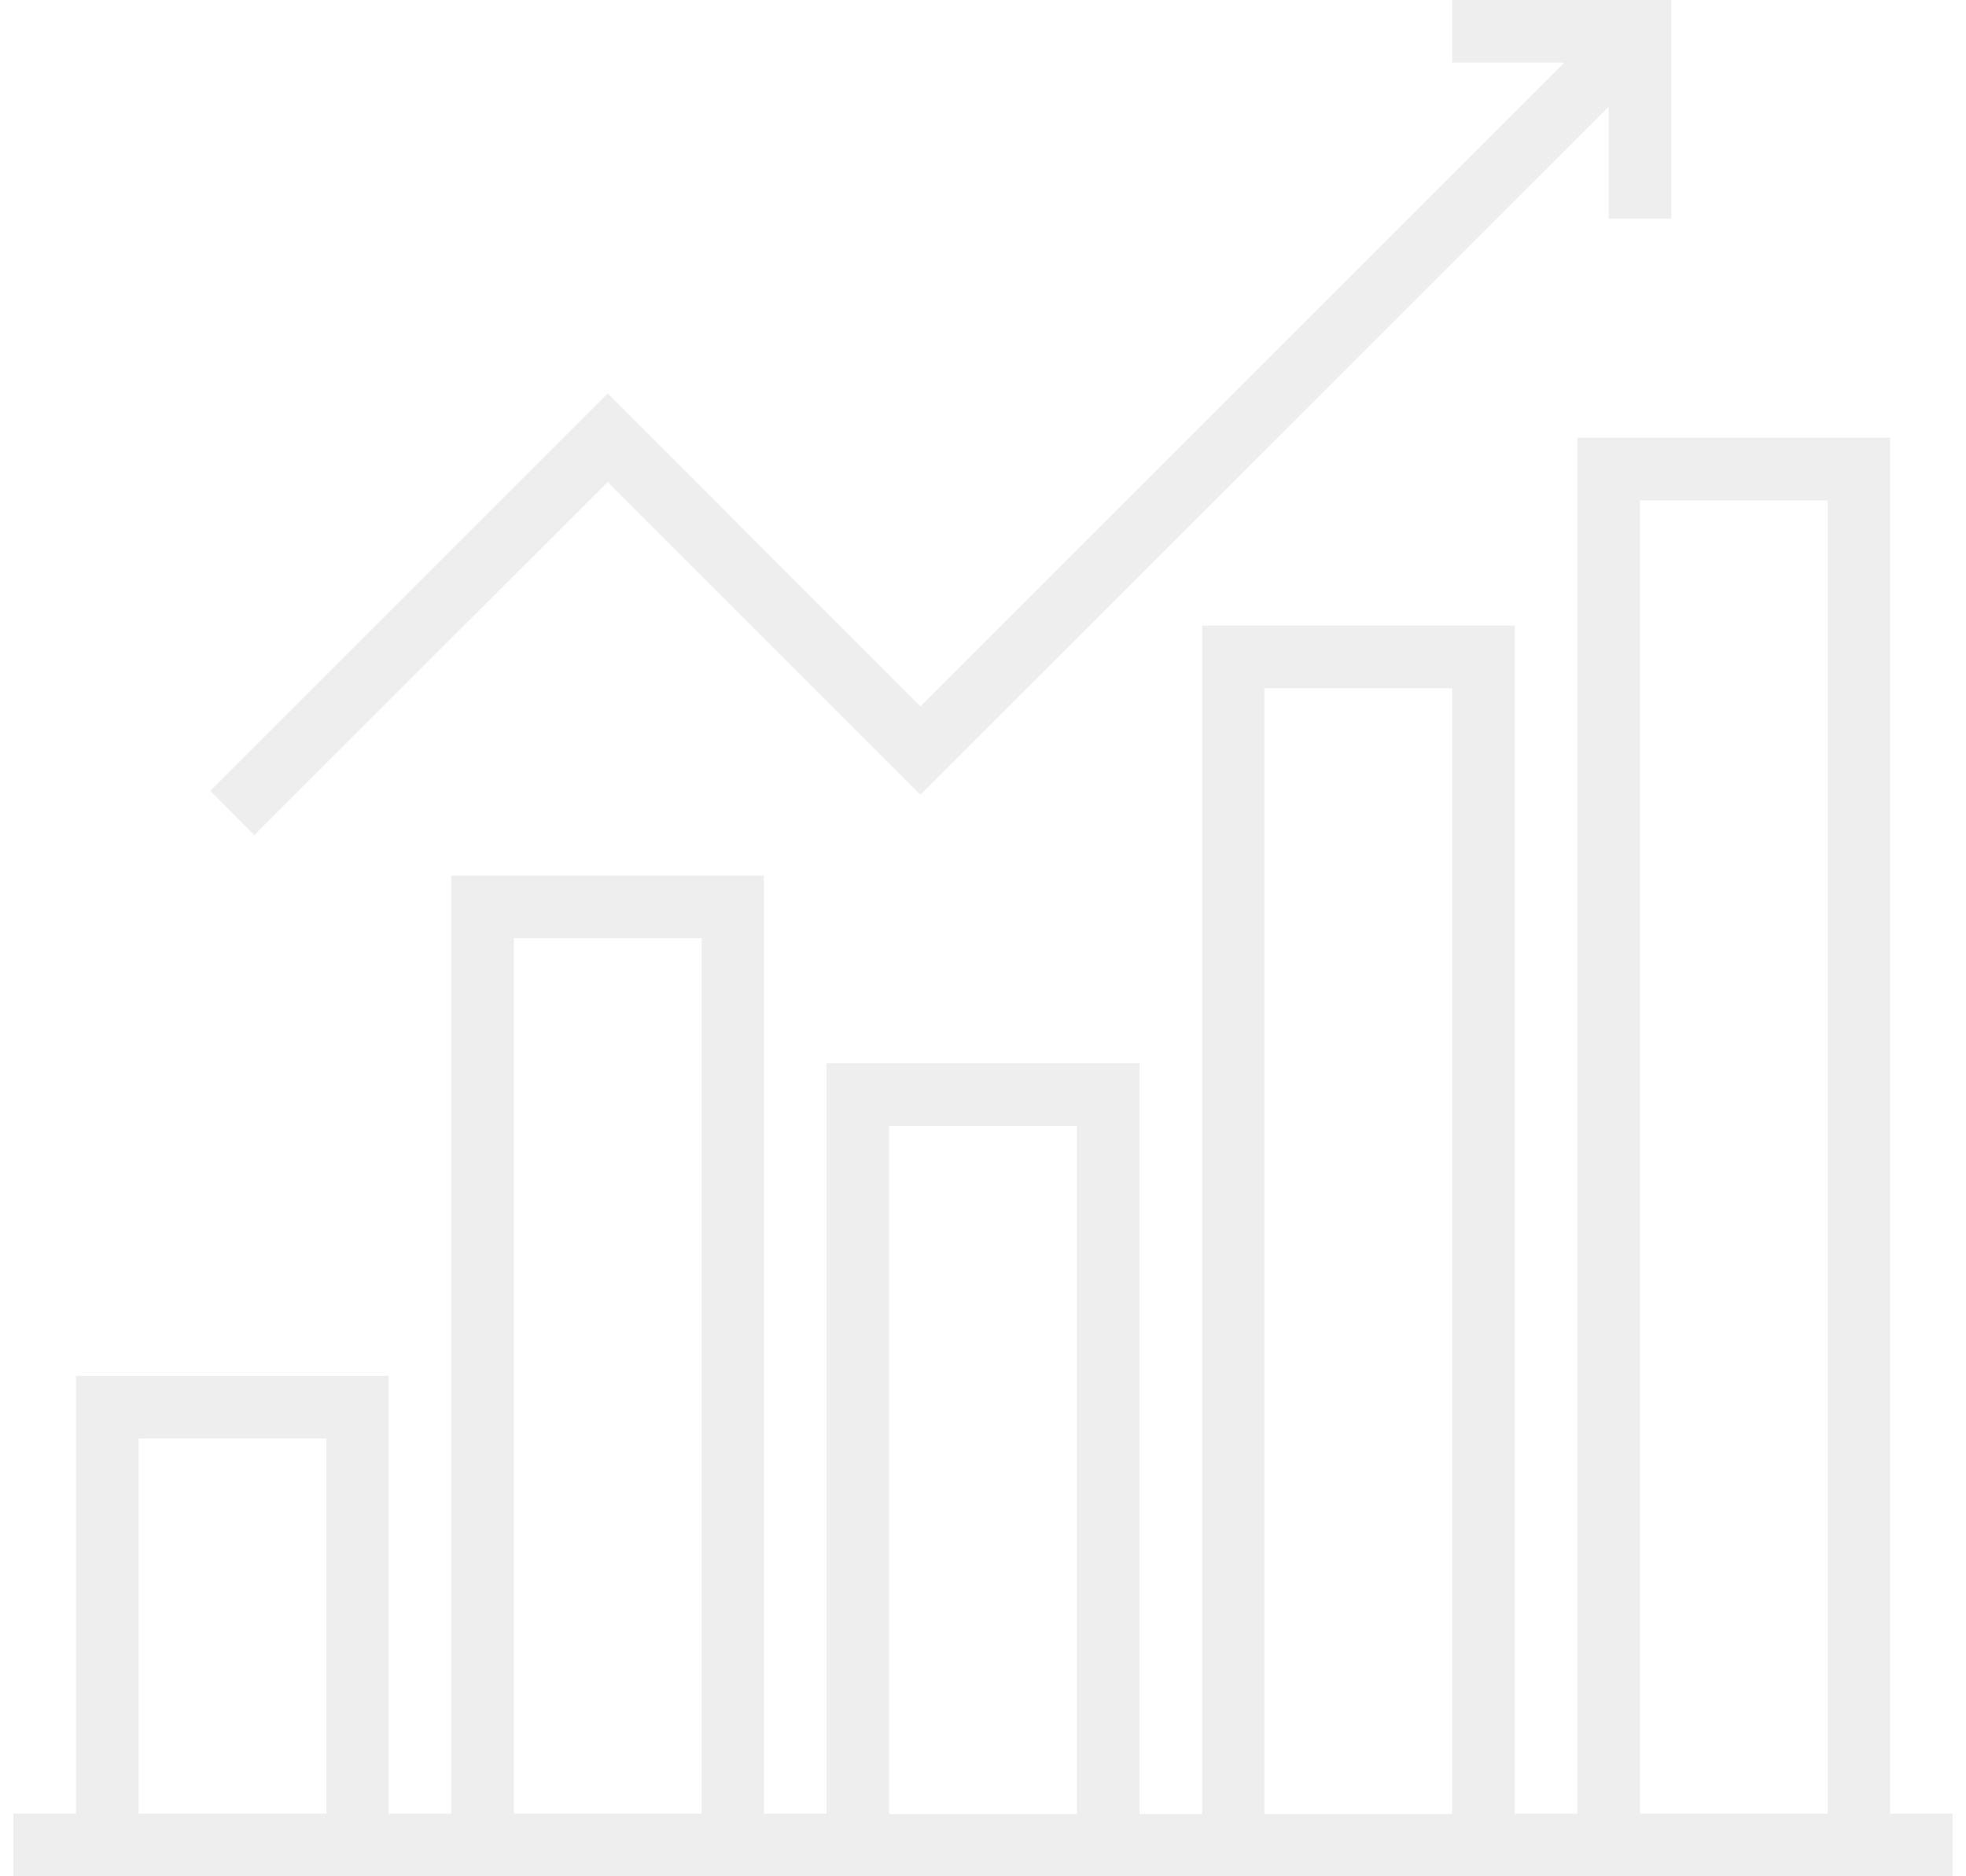
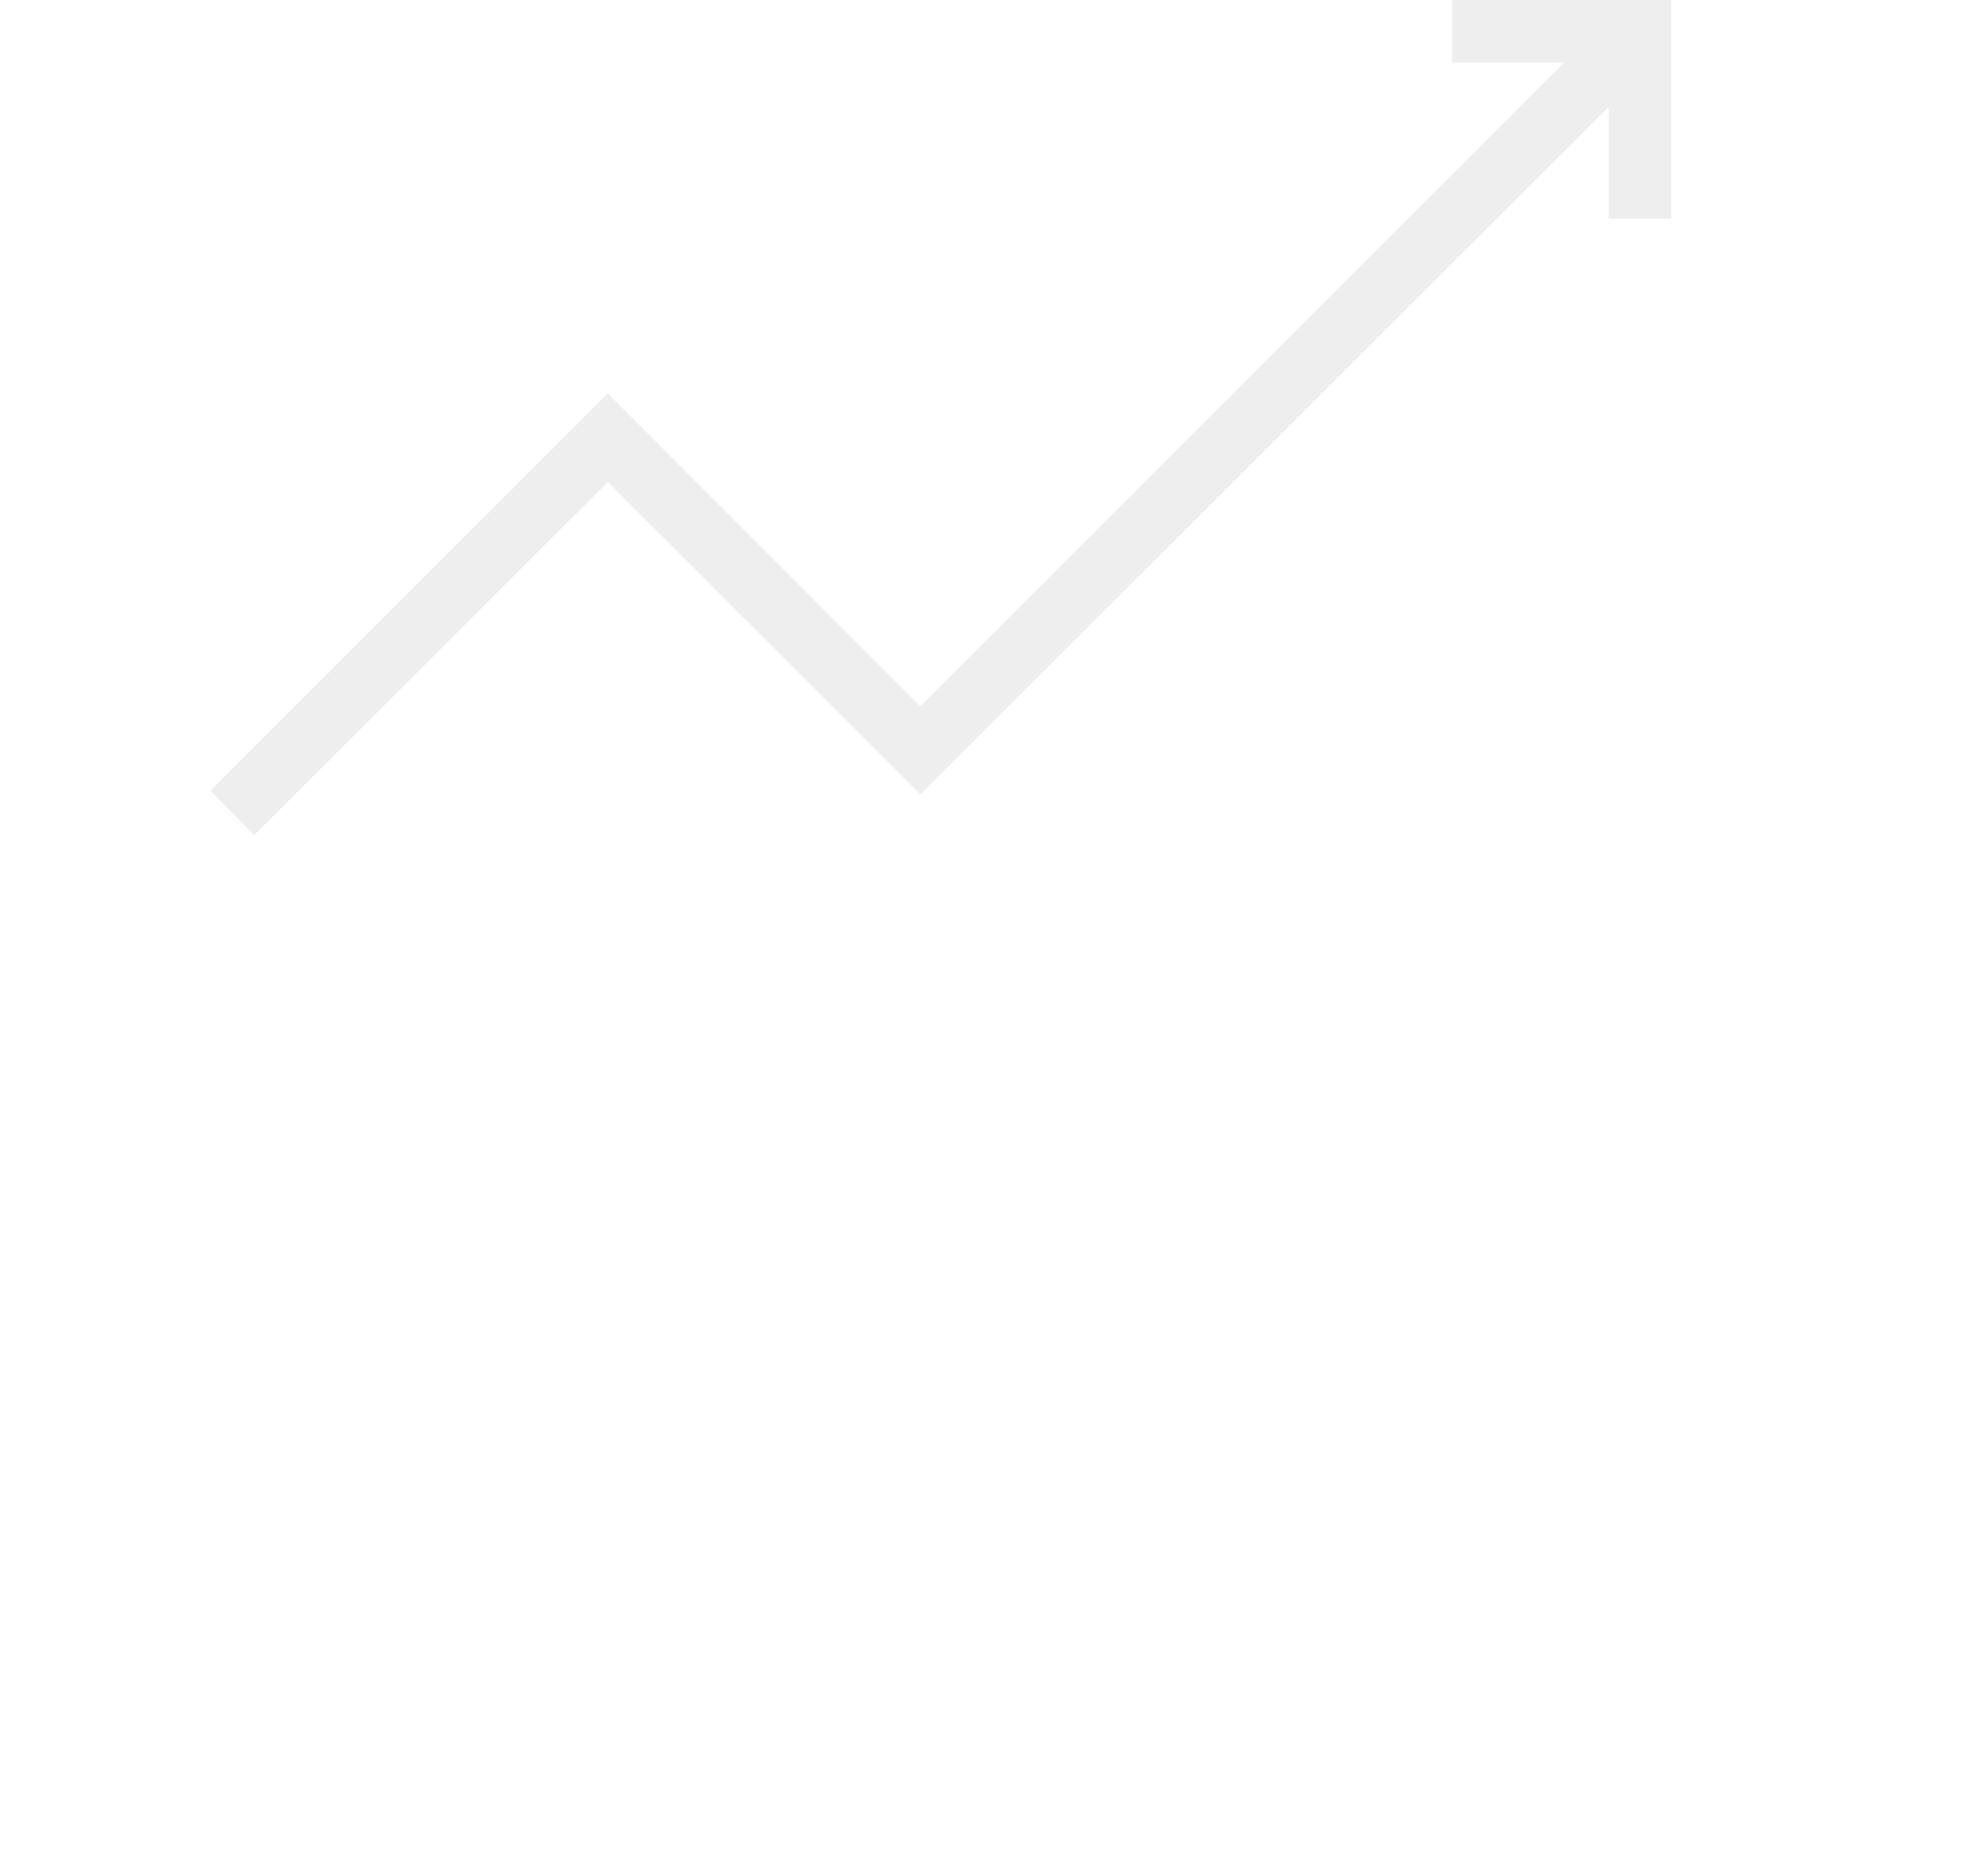
<svg xmlns="http://www.w3.org/2000/svg" width="132" height="126" viewBox="0 0 132 126" fill="none">
  <path d="M97.499 0V4.203H105.034L61.797 47.441L40.806 26.424L14.125 53.105L17.072 56.078L40.806 32.371L61.797 53.362L108.007 7.176V14.686H112.211V0H97.499Z" fill="black" fill-opacity="0.07" />
-   <path d="M126.897 121.793V29.398H105.906V121.793H101.702V42.007H80.712V121.819H76.508V71.405H55.492V121.793H51.288V58.795H30.297V121.793H26.094V92.396H5.103V121.793H0.9V125.997H131.1V121.793H126.897ZM21.916 121.793H9.307V96.599H21.916V121.793ZM47.111 121.793H34.501V62.998H47.111V121.793ZM72.305 121.819H59.695V75.608H72.305V121.819ZM97.499 121.819H84.889V46.211H97.499V121.819ZM122.719 121.793H110.109V33.601H122.719V121.793Z" fill="black" fill-opacity="0.07" />
</svg>